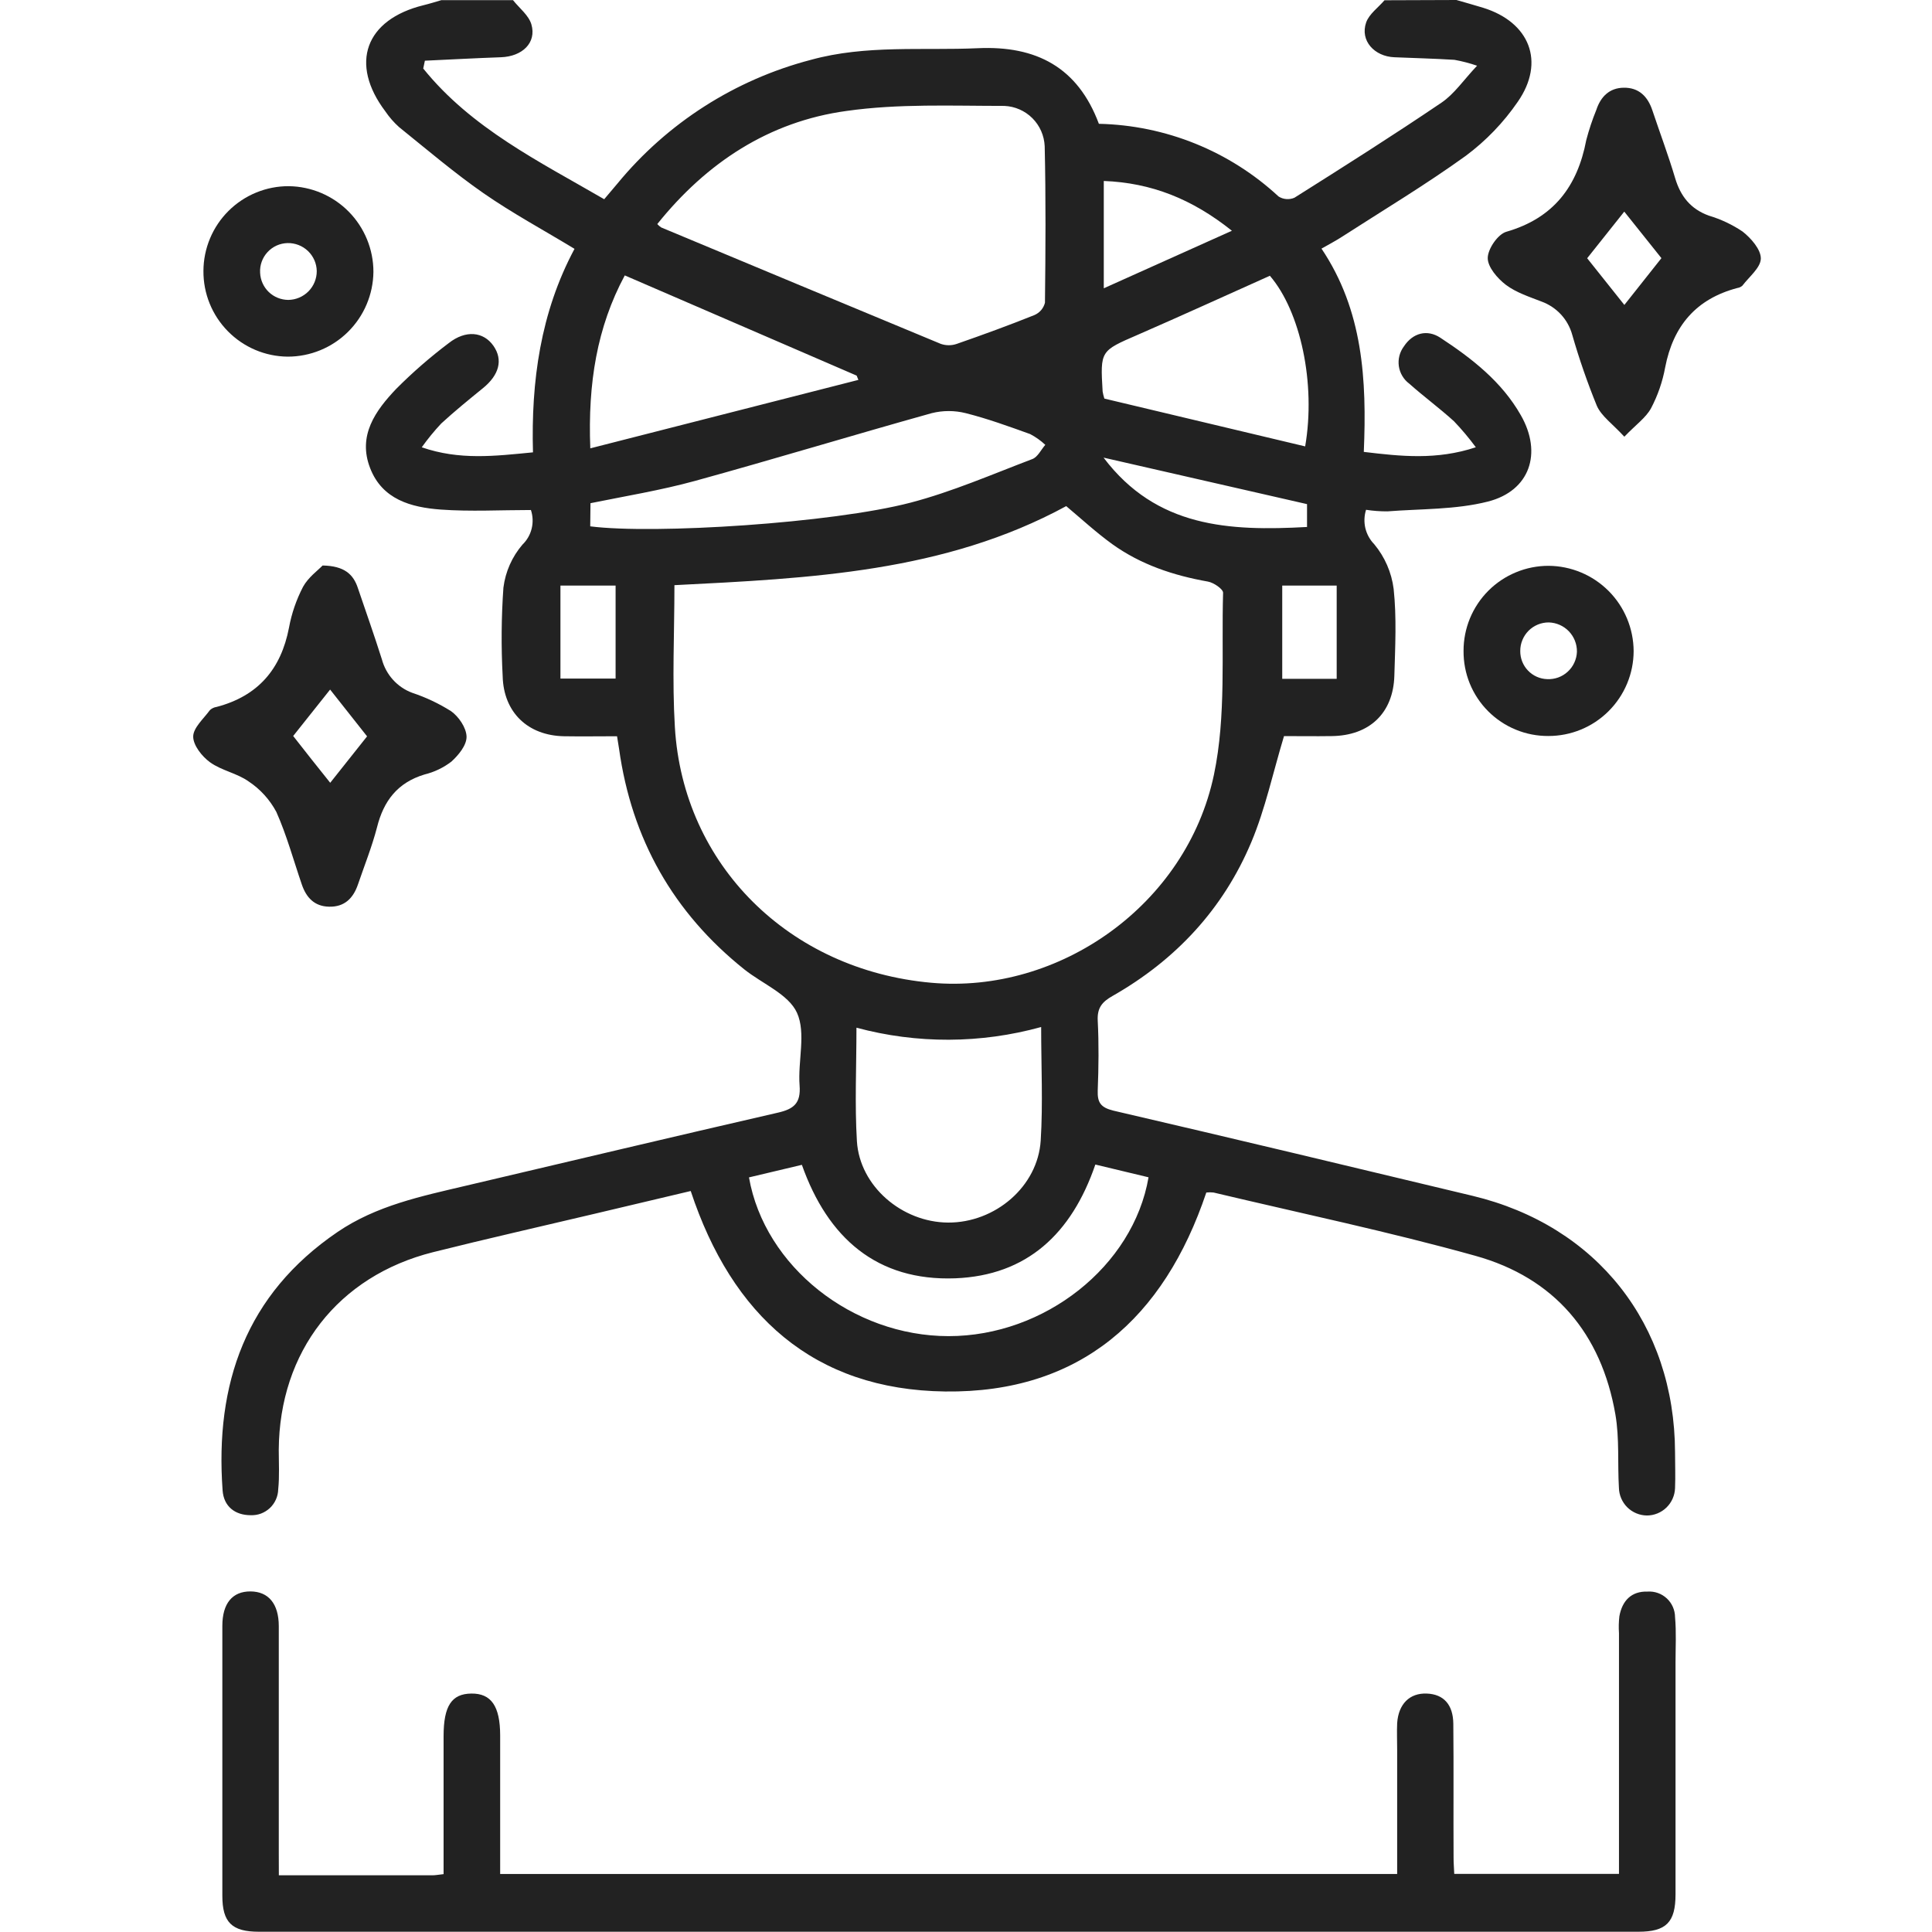
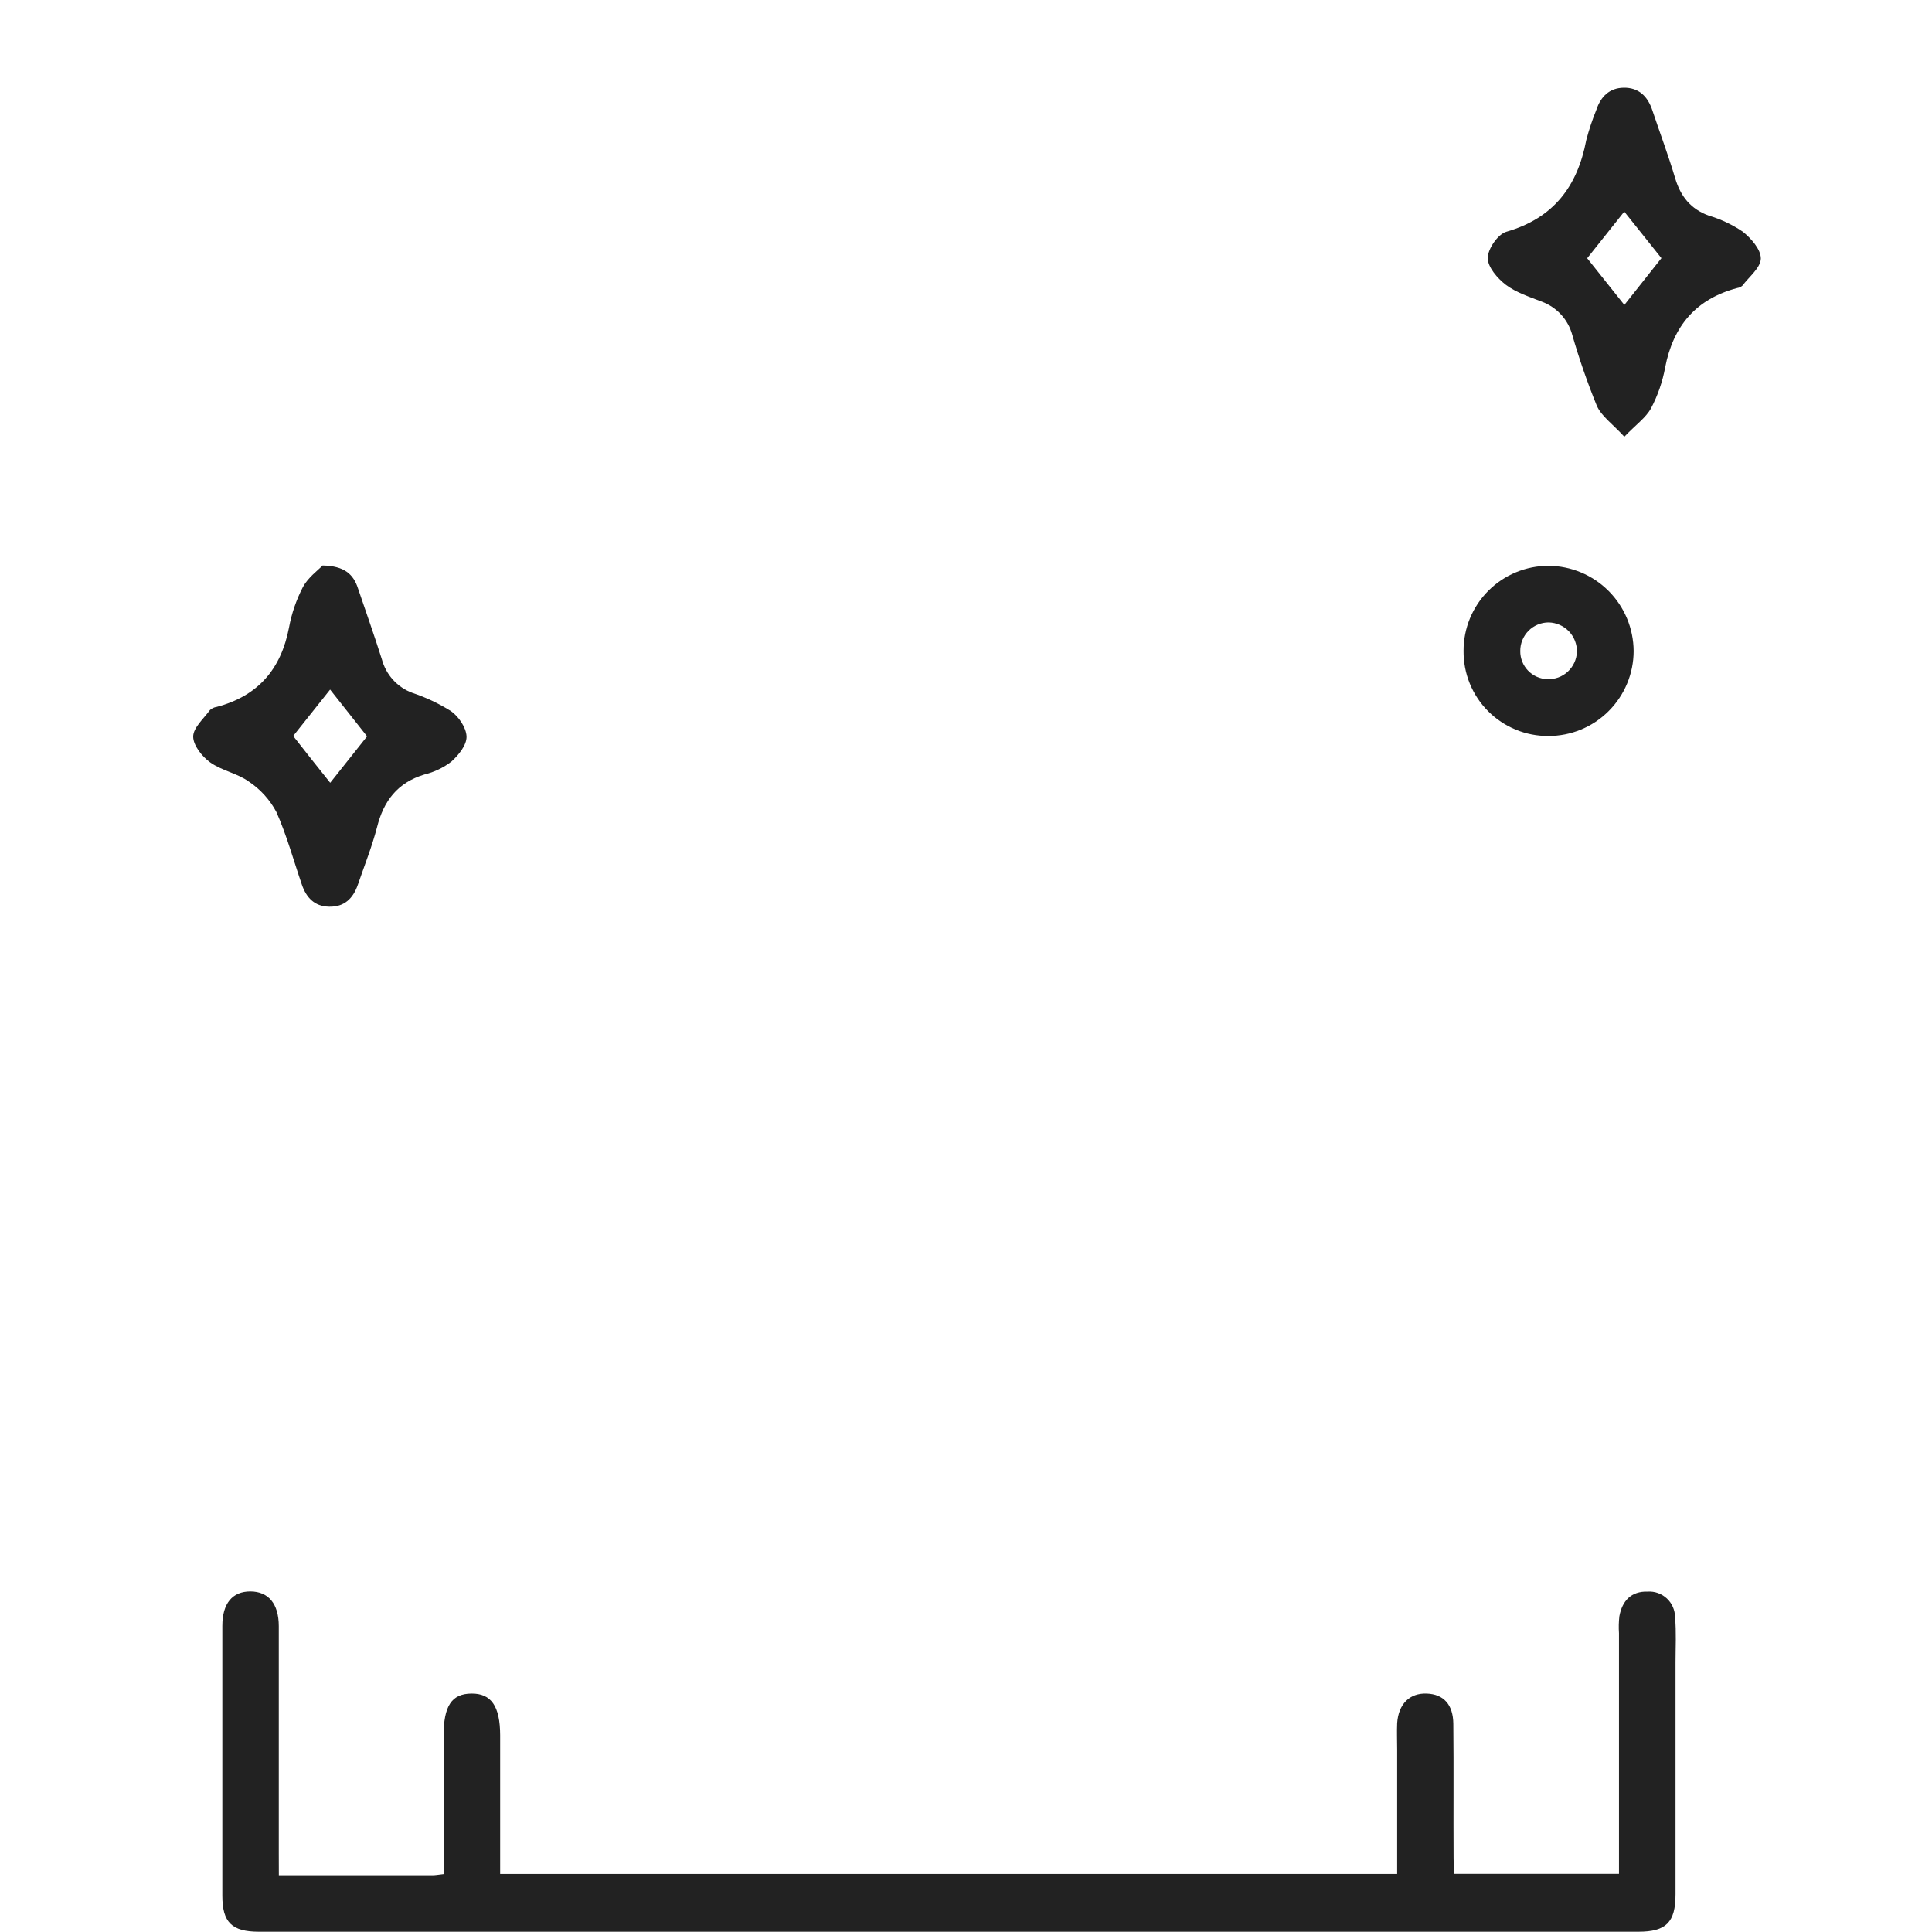
<svg xmlns="http://www.w3.org/2000/svg" width="60" height="60" viewBox="0 0 60 60" fill="none">
-   <path d="M45.231 0C45.507 0.08 45.786 0.157 46.059 0.241C47.508 0.69 47.996 1.923 47.135 3.162C46.693 3.806 46.148 4.372 45.523 4.838C44.27 5.741 42.95 6.532 41.656 7.366C41.479 7.48 41.291 7.579 41.04 7.721C42.33 9.641 42.449 11.792 42.354 14.034C43.512 14.173 44.618 14.293 45.833 13.89C45.624 13.607 45.398 13.337 45.155 13.083C44.707 12.676 44.215 12.315 43.766 11.915C43.679 11.851 43.605 11.769 43.55 11.675C43.494 11.582 43.458 11.478 43.442 11.371C43.427 11.263 43.433 11.153 43.46 11.048C43.487 10.943 43.535 10.844 43.6 10.757C43.877 10.336 44.323 10.222 44.727 10.486C45.709 11.13 46.64 11.853 47.232 12.897C47.904 14.073 47.514 15.245 46.207 15.577C45.205 15.831 44.131 15.8 43.088 15.881C42.866 15.882 42.644 15.866 42.424 15.832C42.366 16.016 42.358 16.213 42.402 16.401C42.447 16.588 42.541 16.761 42.676 16.899C43.006 17.295 43.216 17.777 43.281 18.289C43.376 19.178 43.329 20.084 43.303 20.982C43.27 22.146 42.531 22.846 41.358 22.86C40.834 22.868 40.309 22.86 39.876 22.86C39.53 24.006 39.295 25.119 38.863 26.148C37.991 28.227 36.514 29.814 34.55 30.931C34.222 31.116 34.071 31.305 34.091 31.699C34.128 32.42 34.119 33.144 34.091 33.866C34.078 34.24 34.182 34.394 34.578 34.492C38.301 35.357 42.017 36.247 45.734 37.138C49.594 38.065 52.005 41.127 52.02 45.102C52.02 45.473 52.035 45.846 52.02 46.215C52.012 46.443 51.917 46.658 51.754 46.817C51.59 46.976 51.372 47.065 51.145 47.065C50.917 47.062 50.699 46.971 50.537 46.811C50.376 46.65 50.282 46.434 50.277 46.206C50.232 45.447 50.296 44.672 50.168 43.93C49.732 41.411 48.275 39.684 45.818 39C43.133 38.251 40.4 37.68 37.688 37.035C37.614 37.026 37.538 37.026 37.463 37.035C36.151 40.936 33.549 43.266 29.352 43.214C25.274 43.162 22.731 40.858 21.451 36.988L18.457 37.697C16.788 38.093 15.113 38.47 13.447 38.888C10.498 39.63 8.677 41.977 8.657 45.026C8.657 45.434 8.682 45.847 8.64 46.254C8.637 46.363 8.613 46.471 8.568 46.57C8.524 46.669 8.46 46.759 8.381 46.834C8.301 46.908 8.208 46.966 8.106 47.005C8.004 47.043 7.895 47.06 7.786 47.056C7.301 47.056 6.949 46.787 6.913 46.286C6.673 42.979 7.634 40.199 10.482 38.261C11.692 37.437 13.09 37.149 14.476 36.822C17.703 36.063 20.928 35.297 24.157 34.555C24.654 34.442 24.874 34.261 24.832 33.71C24.774 32.952 25.037 32.088 24.752 31.455C24.491 30.878 23.677 30.553 23.116 30.106C20.907 28.341 19.617 26.054 19.226 23.258C19.21 23.145 19.19 23.034 19.163 22.865C18.603 22.865 18.059 22.874 17.518 22.865C16.392 22.845 15.639 22.123 15.611 21.002C15.562 20.085 15.569 19.166 15.634 18.25C15.696 17.756 15.902 17.291 16.226 16.913C16.367 16.777 16.466 16.604 16.512 16.413C16.558 16.224 16.55 16.024 16.488 15.839C15.548 15.839 14.609 15.892 13.687 15.825C12.765 15.757 11.871 15.512 11.495 14.538C11.101 13.526 11.661 12.752 12.306 12.075C12.815 11.564 13.361 11.089 13.937 10.655C14.462 10.242 15.014 10.298 15.323 10.738C15.631 11.178 15.5 11.648 14.997 12.056C14.559 12.412 14.119 12.77 13.703 13.152C13.485 13.385 13.283 13.632 13.098 13.891C14.272 14.297 15.365 14.164 16.552 14.048C16.491 11.848 16.784 9.705 17.842 7.728C16.868 7.137 15.905 6.618 15.013 5.998C14.121 5.378 13.255 4.642 12.391 3.945C12.231 3.801 12.089 3.638 11.968 3.46C10.847 1.976 11.342 0.606 13.156 0.161C13.341 0.116 13.523 0.058 13.706 0.005H15.932C16.129 0.254 16.42 0.474 16.503 0.758C16.668 1.328 16.221 1.755 15.555 1.778C14.772 1.805 13.989 1.849 13.195 1.885L13.144 2.128C14.64 3.984 16.744 5.014 18.764 6.187L19.174 5.702C20.723 3.818 22.828 2.472 25.188 1.857C26.897 1.387 28.64 1.575 30.369 1.497C32.186 1.414 33.474 2.093 34.127 3.845C36.2 3.89 38.185 4.692 39.706 6.101C39.779 6.148 39.863 6.176 39.949 6.182C40.035 6.189 40.122 6.175 40.201 6.14C41.734 5.174 43.265 4.205 44.765 3.189C45.166 2.918 45.454 2.483 45.872 2.041C45.642 1.962 45.407 1.901 45.169 1.858C44.542 1.819 43.916 1.804 43.301 1.778C42.686 1.753 42.23 1.265 42.427 0.697C42.52 0.434 42.802 0.235 42.997 0.008L45.231 0ZM20.945 18.181C20.945 19.666 20.871 21.13 20.959 22.585C21.216 26.866 24.514 30.125 28.918 30.52C32.903 30.879 36.854 28.097 37.701 24.055C38.083 22.231 37.93 20.297 37.984 18.408C37.984 18.294 37.696 18.095 37.515 18.062C36.444 17.872 35.431 17.537 34.54 16.897C34.039 16.534 33.584 16.114 33.112 15.718C29.327 17.775 25.147 17.96 20.945 18.173V18.181ZM20.416 6.962C20.451 7.001 20.491 7.035 20.535 7.064C23.428 8.272 26.323 9.478 29.219 10.68C29.379 10.735 29.552 10.735 29.712 10.68C30.523 10.398 31.329 10.104 32.124 9.785C32.205 9.75 32.276 9.698 32.333 9.632C32.389 9.566 32.43 9.487 32.452 9.403C32.471 7.782 32.481 6.162 32.444 4.542C32.43 4.214 32.294 3.903 32.062 3.671C31.83 3.439 31.519 3.303 31.191 3.289C29.554 3.289 27.904 3.216 26.287 3.446C23.88 3.775 21.942 5.054 20.416 6.954V6.962ZM32.334 31.895C30.458 32.414 28.478 32.422 26.598 31.916C26.598 33.141 26.543 34.294 26.612 35.44C26.698 36.836 28.009 37.959 29.443 37.968C30.903 37.976 32.229 36.852 32.32 35.421C32.392 34.269 32.334 33.116 32.334 31.887V31.895ZM34.017 36.166C33.278 38.322 31.887 39.61 29.668 39.699C27.234 39.79 25.707 38.447 24.903 36.175L23.26 36.565C23.746 39.336 26.481 41.494 29.458 41.495C32.436 41.497 35.194 39.328 35.669 36.562L34.017 36.166ZM18.33 16.346C20.311 16.6 25.845 16.247 28.279 15.61C29.57 15.272 30.809 14.732 32.062 14.256C32.228 14.192 32.331 13.966 32.463 13.815C32.322 13.683 32.164 13.571 31.993 13.481C31.332 13.243 30.67 13.002 29.992 12.831C29.645 12.744 29.282 12.744 28.935 12.831C26.476 13.517 24.034 14.261 21.577 14.937C20.516 15.228 19.42 15.407 18.338 15.627L18.33 16.346ZM18.33 13.924L26.658 11.798L26.604 11.665L19.403 8.553C18.54 10.161 18.255 11.898 18.332 13.916L18.33 13.924ZM34.299 12.379L40.533 13.863C40.87 11.912 40.388 9.67 39.437 8.564C38.074 9.174 36.712 9.797 35.339 10.395C34.172 10.901 34.168 10.888 34.243 12.158C34.255 12.229 34.272 12.299 34.294 12.368L34.299 12.379ZM38.258 7.166C37.017 6.176 35.754 5.677 34.279 5.62V8.953L38.258 7.166ZM40.591 16.374V15.656L34.272 14.212C35.916 16.387 38.175 16.498 40.586 16.366L40.591 16.374ZM39.821 18.186V21.082H41.512V18.186H39.821ZM17.405 18.186V21.074H19.118V18.186H17.405Z" fill="#222222" />
-   <path d="M8.66 58.239H13.43C13.524 58.239 13.618 58.22 13.776 58.203V55.734C13.776 55.128 13.776 54.522 13.776 53.918C13.776 52.978 14.027 52.601 14.639 52.595C15.251 52.588 15.531 52.981 15.533 53.892C15.533 55.104 15.533 56.316 15.533 57.526V58.198H43.39C43.39 56.898 43.39 55.616 43.39 54.334C43.39 54.06 43.378 53.786 43.39 53.514C43.431 52.916 43.78 52.574 44.309 52.595C44.838 52.615 45.128 52.942 45.134 53.534C45.148 54.921 45.134 56.308 45.142 57.695C45.142 57.852 45.155 58.001 45.163 58.195H50.279V57.576C50.279 55.291 50.279 53.005 50.279 50.721C50.267 50.545 50.271 50.369 50.291 50.195C50.379 49.712 50.662 49.412 51.169 49.428C51.278 49.421 51.387 49.436 51.489 49.473C51.592 49.509 51.685 49.567 51.765 49.641C51.845 49.715 51.908 49.804 51.952 49.904C51.996 50.004 52.019 50.111 52.02 50.22C52.062 50.689 52.035 51.159 52.035 51.629C52.035 54.029 52.035 56.43 52.035 58.83C52.035 59.699 51.746 59.992 50.88 59.992H8.04C7.201 59.992 6.905 59.701 6.905 58.874C6.905 56.081 6.905 53.288 6.905 50.495C6.905 49.795 7.218 49.42 7.779 49.423C8.339 49.426 8.657 49.808 8.658 50.5C8.658 52.843 8.658 55.187 8.658 57.531L8.66 58.239Z" fill="#222222" />
+   <path d="M8.66 58.239H13.43C13.524 58.239 13.618 58.22 13.776 58.203V55.734C13.776 55.128 13.776 54.522 13.776 53.918C13.776 52.978 14.027 52.601 14.639 52.595C15.251 52.588 15.531 52.981 15.533 53.892C15.533 55.104 15.533 56.316 15.533 57.526V58.198H43.39C43.39 56.898 43.39 55.616 43.39 54.334C43.39 54.06 43.378 53.786 43.39 53.514C43.431 52.916 43.78 52.574 44.309 52.595C44.838 52.615 45.128 52.942 45.134 53.534C45.148 54.921 45.134 56.308 45.142 57.695C45.142 57.852 45.155 58.001 45.163 58.195H50.279V57.576C50.279 55.291 50.279 53.005 50.279 50.721C50.267 50.545 50.271 50.369 50.291 50.195C50.379 49.712 50.662 49.412 51.169 49.428C51.278 49.421 51.387 49.436 51.489 49.473C51.592 49.509 51.685 49.567 51.765 49.641C51.845 49.715 51.908 49.804 51.952 49.904C51.996 50.004 52.019 50.111 52.02 50.22C52.062 50.689 52.035 51.159 52.035 51.629C52.035 54.029 52.035 56.43 52.035 58.83C52.035 59.699 51.746 59.992 50.88 59.992H8.04C7.201 59.992 6.905 59.701 6.905 58.874C6.905 56.081 6.905 53.288 6.905 50.495C6.905 49.795 7.218 49.42 7.779 49.423C8.339 49.426 8.657 49.808 8.658 50.5C8.658 52.843 8.658 55.187 8.658 57.531L8.66 58.239" fill="#222222" />
  <path d="M10.019 17.562C10.697 17.575 10.975 17.837 11.115 18.265C11.365 19.001 11.625 19.735 11.86 20.478C11.923 20.713 12.041 20.93 12.204 21.11C12.367 21.291 12.572 21.43 12.799 21.515C13.224 21.656 13.631 21.848 14.009 22.087C14.246 22.255 14.479 22.597 14.489 22.87C14.498 23.142 14.239 23.451 14.019 23.652C13.77 23.843 13.485 23.979 13.181 24.053C12.347 24.305 11.912 24.872 11.707 25.699C11.55 26.3 11.317 26.881 11.116 27.469C10.969 27.898 10.697 28.171 10.216 28.158C9.762 28.147 9.512 27.873 9.374 27.471C9.115 26.716 8.904 25.937 8.582 25.215C8.378 24.833 8.082 24.507 7.721 24.268C7.364 24.013 6.88 23.931 6.524 23.674C6.274 23.494 5.998 23.145 6 22.873C6.002 22.601 6.324 22.32 6.52 22.052C6.578 21.999 6.65 21.965 6.728 21.954C8.009 21.617 8.727 20.786 8.975 19.493C9.056 19.051 9.203 18.625 9.41 18.226C9.574 17.926 9.875 17.713 10.019 17.562ZM10.255 24.31L11.4 22.868L10.252 21.415L9.105 22.857C9.493 23.355 9.887 23.851 10.255 24.31V24.31Z" fill="#222222" />
  <path d="M50.445 13.562C50.081 13.165 49.735 12.928 49.591 12.602C49.297 11.882 49.042 11.145 48.827 10.397C48.762 10.161 48.642 9.945 48.477 9.766C48.311 9.587 48.105 9.45 47.876 9.366C47.495 9.218 47.093 9.089 46.769 8.848C46.506 8.648 46.2 8.294 46.203 8.011C46.207 7.727 46.517 7.273 46.783 7.197C48.248 6.774 48.99 5.788 49.263 4.35C49.347 4.031 49.451 3.717 49.576 3.411C49.712 2.998 49.987 2.73 50.424 2.724C50.894 2.716 51.173 2.995 51.317 3.43C51.551 4.131 51.813 4.825 52.023 5.532C52.192 6.099 52.505 6.491 53.067 6.696C53.441 6.807 53.795 6.974 54.119 7.192C54.38 7.397 54.687 7.748 54.684 8.029C54.681 8.311 54.321 8.595 54.111 8.872C54.067 8.911 54.013 8.936 53.955 8.944C52.674 9.282 51.962 10.121 51.713 11.411C51.632 11.852 51.485 12.279 51.276 12.676C51.118 12.969 50.812 13.182 50.445 13.562ZM51.597 8.017L50.443 6.572L49.291 8.02C49.678 8.505 50.083 9.016 50.446 9.47L51.597 8.017Z" fill="#222222" />
-   <path d="M6.318 8.413C6.319 8.067 6.389 7.723 6.523 7.403C6.657 7.083 6.852 6.793 7.099 6.548C7.345 6.304 7.637 6.11 7.958 5.979C8.279 5.847 8.623 5.78 8.97 5.782C9.67 5.791 10.338 6.075 10.83 6.573C11.321 7.072 11.597 7.743 11.597 8.443C11.589 9.144 11.306 9.814 10.807 10.307C10.309 10.8 9.636 11.076 8.935 11.076C8.235 11.07 7.567 10.786 7.076 10.286C6.585 9.787 6.312 9.114 6.318 8.413V8.413ZM8.929 7.549C8.812 7.552 8.697 7.578 8.59 7.626C8.484 7.674 8.388 7.744 8.309 7.829C8.229 7.915 8.168 8.016 8.128 8.126C8.088 8.236 8.071 8.353 8.078 8.47C8.087 8.696 8.183 8.91 8.345 9.067C8.508 9.224 8.725 9.312 8.951 9.314C9.187 9.312 9.413 9.216 9.579 9.049C9.745 8.881 9.838 8.654 9.837 8.418C9.835 8.301 9.81 8.186 9.763 8.079C9.716 7.972 9.648 7.876 9.564 7.795C9.479 7.714 9.38 7.651 9.271 7.609C9.162 7.567 9.046 7.546 8.929 7.549Z" fill="#222222" />
  <path d="M45.452 20.213C45.451 19.866 45.519 19.523 45.651 19.202C45.784 18.882 45.978 18.59 46.223 18.345C46.468 18.1 46.759 17.905 47.08 17.773C47.4 17.64 47.743 17.572 48.09 17.572C48.791 17.576 49.461 17.857 49.956 18.352C50.451 18.848 50.73 19.519 50.734 20.219C50.733 20.92 50.453 21.591 49.956 22.086C49.46 22.581 48.788 22.858 48.087 22.857C47.739 22.859 47.395 22.793 47.074 22.66C46.752 22.528 46.461 22.333 46.215 22.087C45.97 21.841 45.776 21.549 45.645 21.227C45.514 20.905 45.449 20.56 45.452 20.213V20.213ZM48.099 19.33C47.983 19.329 47.867 19.352 47.759 19.396C47.651 19.441 47.553 19.506 47.47 19.589C47.388 19.672 47.323 19.77 47.279 19.878C47.234 19.986 47.212 20.102 47.213 20.219C47.211 20.445 47.297 20.662 47.453 20.825C47.609 20.988 47.822 21.084 48.048 21.091C48.164 21.097 48.281 21.079 48.391 21.04C48.501 21 48.602 20.939 48.688 20.859C48.774 20.78 48.844 20.685 48.892 20.579C48.941 20.473 48.969 20.358 48.973 20.241C48.976 20.005 48.887 19.777 48.723 19.606C48.56 19.436 48.336 19.337 48.099 19.33V19.33Z" fill="#222222" />
</svg>